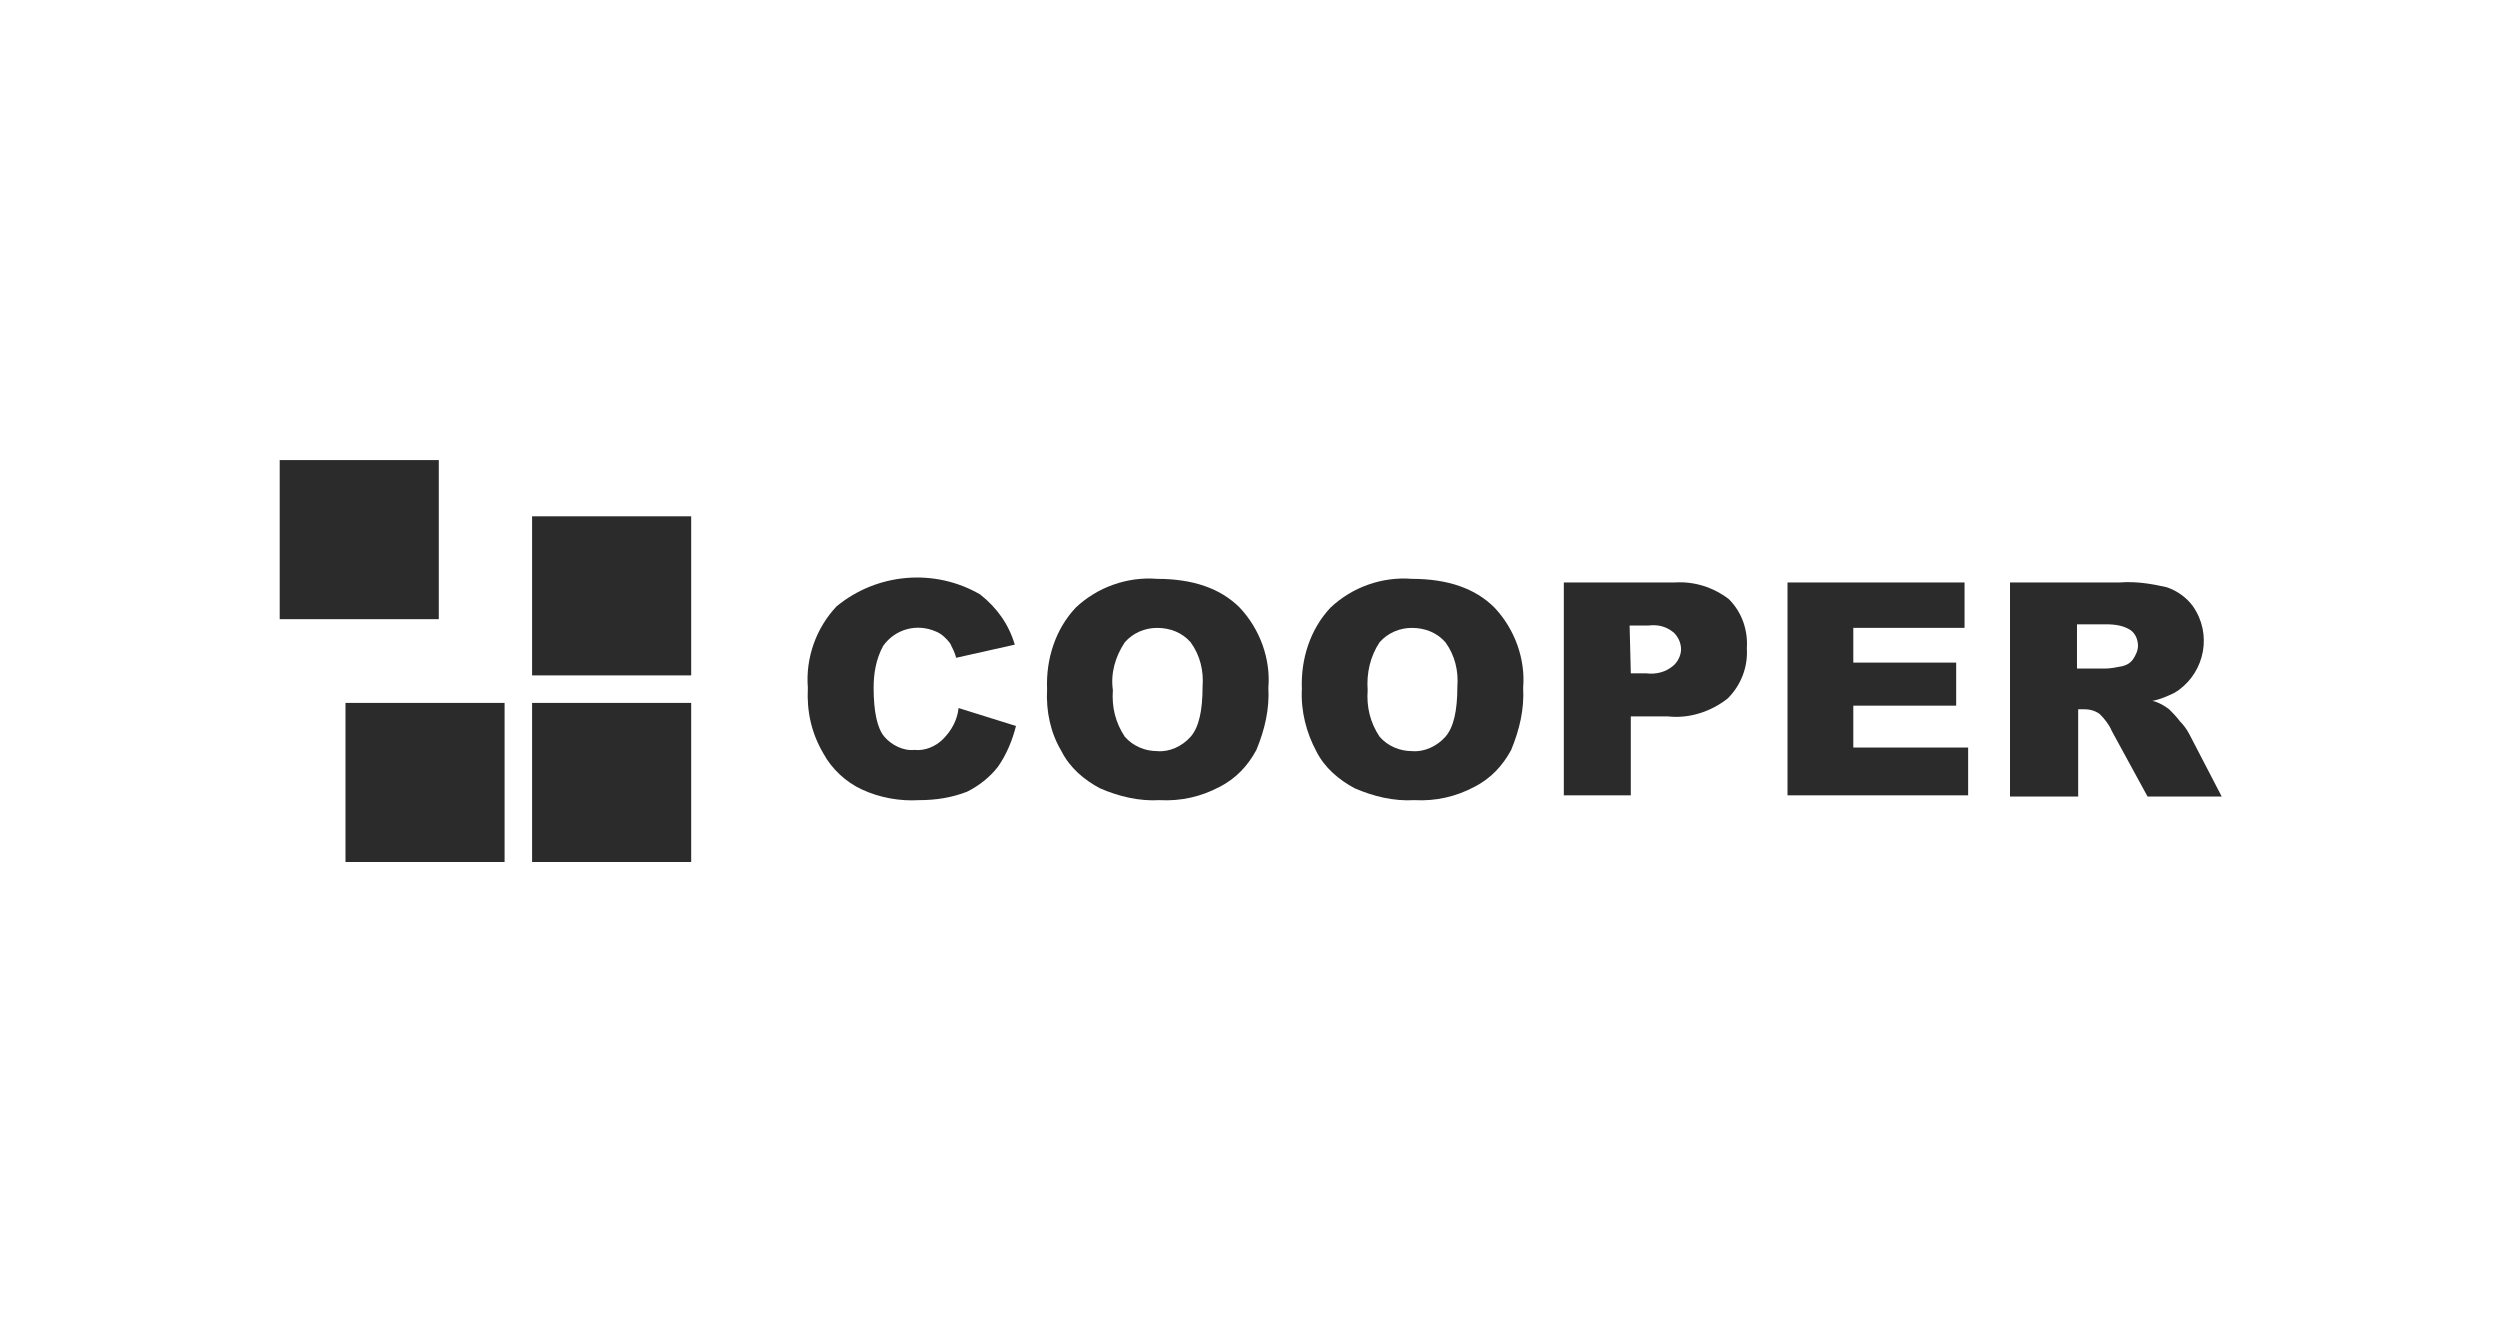
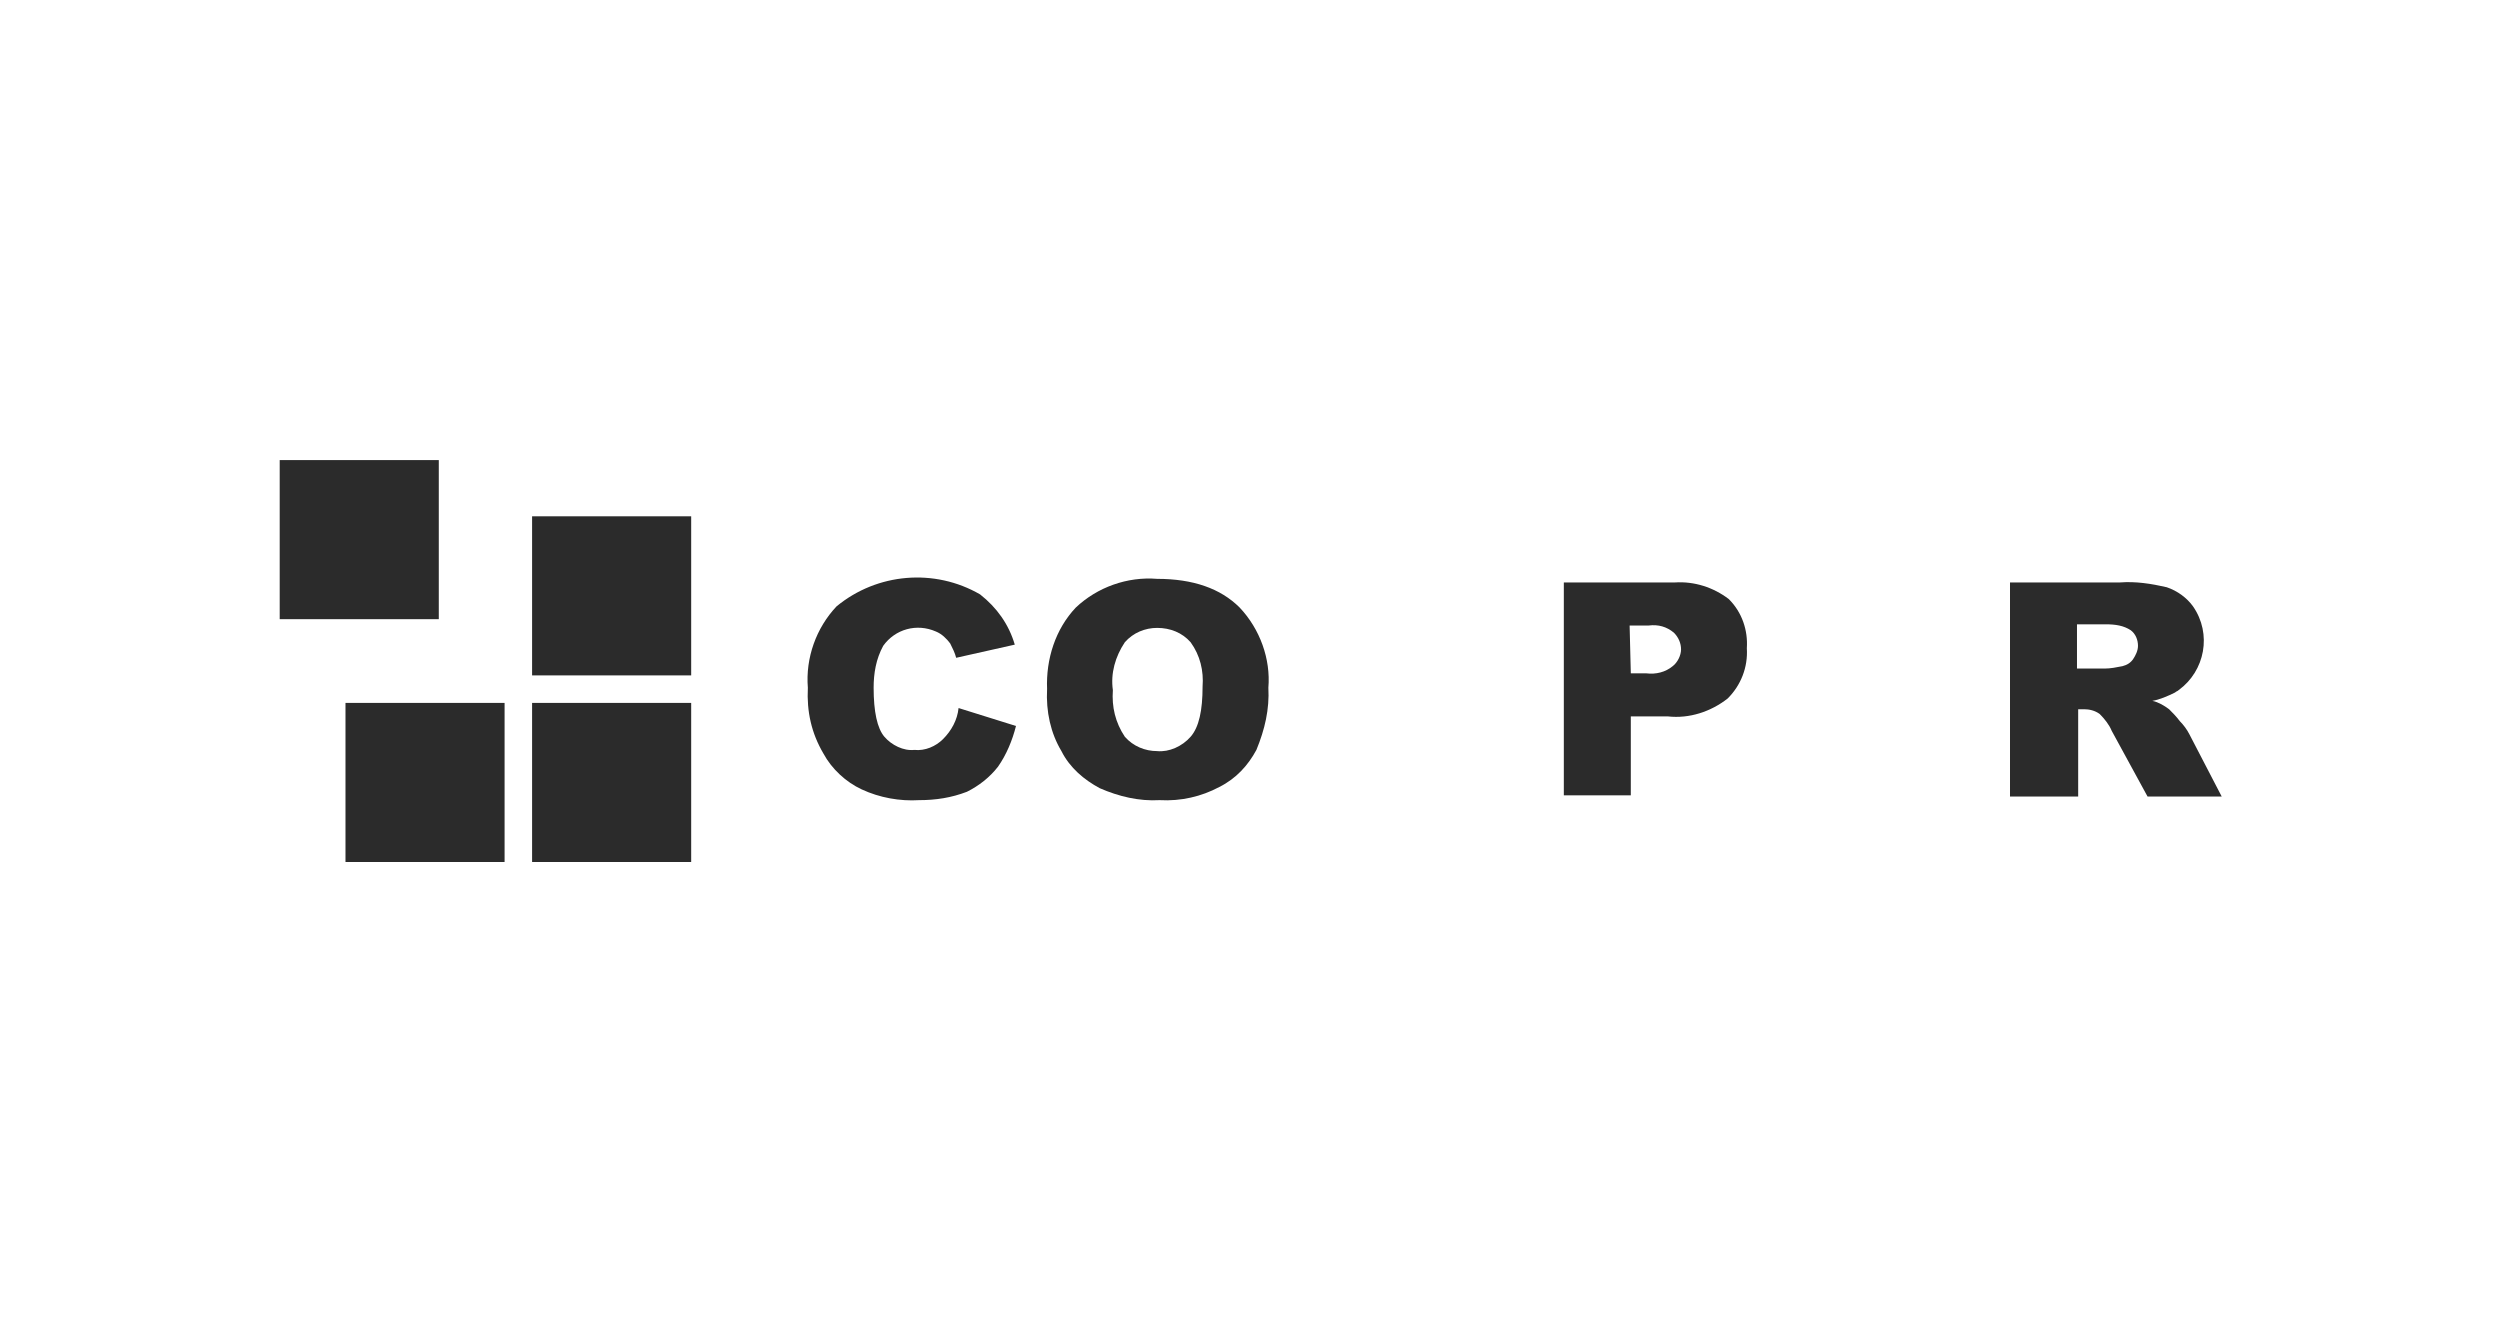
<svg xmlns="http://www.w3.org/2000/svg" version="1.1" id="Layer_1" x="0px" y="0px" viewBox="0 0 209 110.5" style="enable-background:new 0 0 209 110.5;" xml:space="preserve">
  <style type="text/css">
	.st0{fill:#2B2B2B;}
</style>
  <g id="Group_58" transform="translate(1286.483 210.063)">
    <g id="Group_1" transform="translate(0 0)">
      <rect id="Rectangle_2" x="-1263.1" y="-171.6" class="st0" width="13.3" height="13.3" />
      <rect id="Rectangle_3" x="-1242" y="-166.9" class="st0" width="13.3" height="13.3" />
      <rect id="Rectangle_4" x="-1242" y="-151.3" class="st0" width="13.3" height="13.3" />
      <rect id="Rectangle_5" x="-1257.6" y="-151.3" class="st0" width="13.3" height="13.3" />
    </g>
    <g id="Group_57" transform="translate(44.153 9.929)">
      <path id="Path_175" class="st0" d="M-1250.5-160.8l4.8,1.5c-0.3,1.2-0.8,2.4-1.5,3.4c-0.7,0.9-1.6,1.6-2.6,2.1    c-1.3,0.5-2.6,0.7-4,0.7c-1.6,0.1-3.3-0.2-4.8-0.9c-1.3-0.6-2.5-1.7-3.2-3c-1-1.7-1.4-3.5-1.3-5.5c-0.2-2.5,0.7-5,2.4-6.8    c3.4-2.8,8.2-3.2,12-1c1.4,1.1,2.4,2.5,2.9,4.2l-4.9,1.1c-0.1-0.4-0.3-0.8-0.5-1.2c-0.3-0.4-0.7-0.8-1.2-1    c-1.6-0.7-3.4-0.2-4.4,1.2c-0.6,1.1-0.8,2.3-0.8,3.5c0,2,0.3,3.4,0.9,4.1c0.6,0.7,1.6,1.2,2.5,1.1c0.9,0.1,1.8-0.3,2.4-0.9    C-1251.1-158.9-1250.6-159.8-1250.5-160.8z" />
      <path id="Path_176" class="st0" d="M-1243.1-162.4c-0.1-2.5,0.7-5,2.4-6.8c1.8-1.7,4.3-2.6,6.8-2.4c3,0,5.3,0.8,6.9,2.4    c1.7,1.8,2.6,4.3,2.4,6.7c0.1,1.8-0.3,3.5-1,5.2c-0.7,1.3-1.7,2.4-3.1,3.1c-1.5,0.8-3.2,1.2-5,1.1c-1.7,0.1-3.4-0.3-5-1    c-1.3-0.7-2.5-1.7-3.2-3.1C-1242.8-158.7-1243.2-160.5-1243.1-162.4z M-1237.6-162.3c-0.1,1.4,0.2,2.7,1,3.9    c0.7,0.8,1.7,1.2,2.7,1.2c1,0.1,2.1-0.4,2.8-1.2c0.7-0.8,1-2.2,1-4.2c0.1-1.3-0.2-2.6-1-3.7c-0.7-0.8-1.7-1.2-2.8-1.2    c-1,0-2,0.4-2.7,1.2C-1237.4-165.1-1237.8-163.7-1237.6-162.3L-1237.6-162.3z" />
-       <path id="Path_177" class="st0" d="M-1221.8-162.4c-0.1-2.5,0.7-5,2.4-6.8c1.8-1.7,4.3-2.6,6.8-2.4c3,0,5.3,0.8,6.9,2.4    c1.7,1.8,2.6,4.3,2.4,6.7c0.1,1.8-0.3,3.5-1,5.2c-0.7,1.3-1.7,2.4-3.1,3.1c-1.5,0.8-3.2,1.2-5,1.1c-1.7,0.1-3.4-0.3-5-1    c-1.3-0.7-2.5-1.7-3.2-3.1C-1221.4-158.7-1221.9-160.5-1221.8-162.4z M-1216.3-162.3c-0.1,1.4,0.2,2.7,1,3.9    c0.7,0.8,1.7,1.2,2.7,1.2c1,0.1,2.1-0.4,2.8-1.2c0.7-0.8,1-2.2,1-4.2c0.1-1.3-0.2-2.6-1-3.7c-0.7-0.8-1.7-1.2-2.8-1.2    c-1,0-2,0.4-2.7,1.2C-1216.1-165.1-1216.4-163.7-1216.3-162.3L-1216.3-162.3z" />
      <path id="Path_178" class="st0" d="M-1199.8-171.3h9.2c1.6-0.1,3.2,0.4,4.5,1.4c1.1,1.1,1.6,2.6,1.5,4.1c0.1,1.6-0.5,3.1-1.6,4.2    c-1.4,1.1-3.2,1.7-5,1.5h-3.1v6.6h-5.6V-171.3z M-1194.3-163.7h1.3c0.8,0.1,1.6-0.1,2.2-0.6c0.4-0.3,0.7-0.9,0.7-1.4    c0-0.5-0.2-1-0.6-1.4c-0.6-0.5-1.3-0.7-2.1-0.6h-1.6L-1194.3-163.7z" />
-       <path id="Path_179" class="st0" d="M-1181.2-171.3h14.8v3.8h-9.3v2.9h8.6v3.6h-8.6v3.5h9.6v4h-15.1L-1181.2-171.3L-1181.2-171.3z" />
      <path id="Path_180" class="st0" d="M-1162.6-153.4v-17.9h9.2c1.3-0.1,2.6,0.1,3.9,0.4c0.9,0.3,1.7,0.9,2.2,1.6    c1.6,2.3,1,5.4-1.2,7c-0.1,0.1-0.2,0.1-0.3,0.2c-0.6,0.3-1.3,0.6-1.9,0.7c0.5,0.1,1,0.4,1.4,0.7c0.3,0.3,0.6,0.6,0.9,1    c0.3,0.3,0.6,0.7,0.8,1.1l2.7,5.2h-6.2l-3-5.5c-0.2-0.5-0.6-1-1-1.4c-0.4-0.3-0.9-0.4-1.3-0.4h-0.5v7.3L-1162.6-153.4    L-1162.6-153.4z M-1157-164.1h2.3c0.5,0,1-0.1,1.5-0.2c0.4-0.1,0.7-0.3,0.9-0.6c0.2-0.3,0.4-0.7,0.4-1.1c0-0.5-0.2-1-0.6-1.3    c-0.6-0.4-1.3-0.5-2.1-0.5h-2.4V-164.1z" />
    </g>
  </g>
</svg>